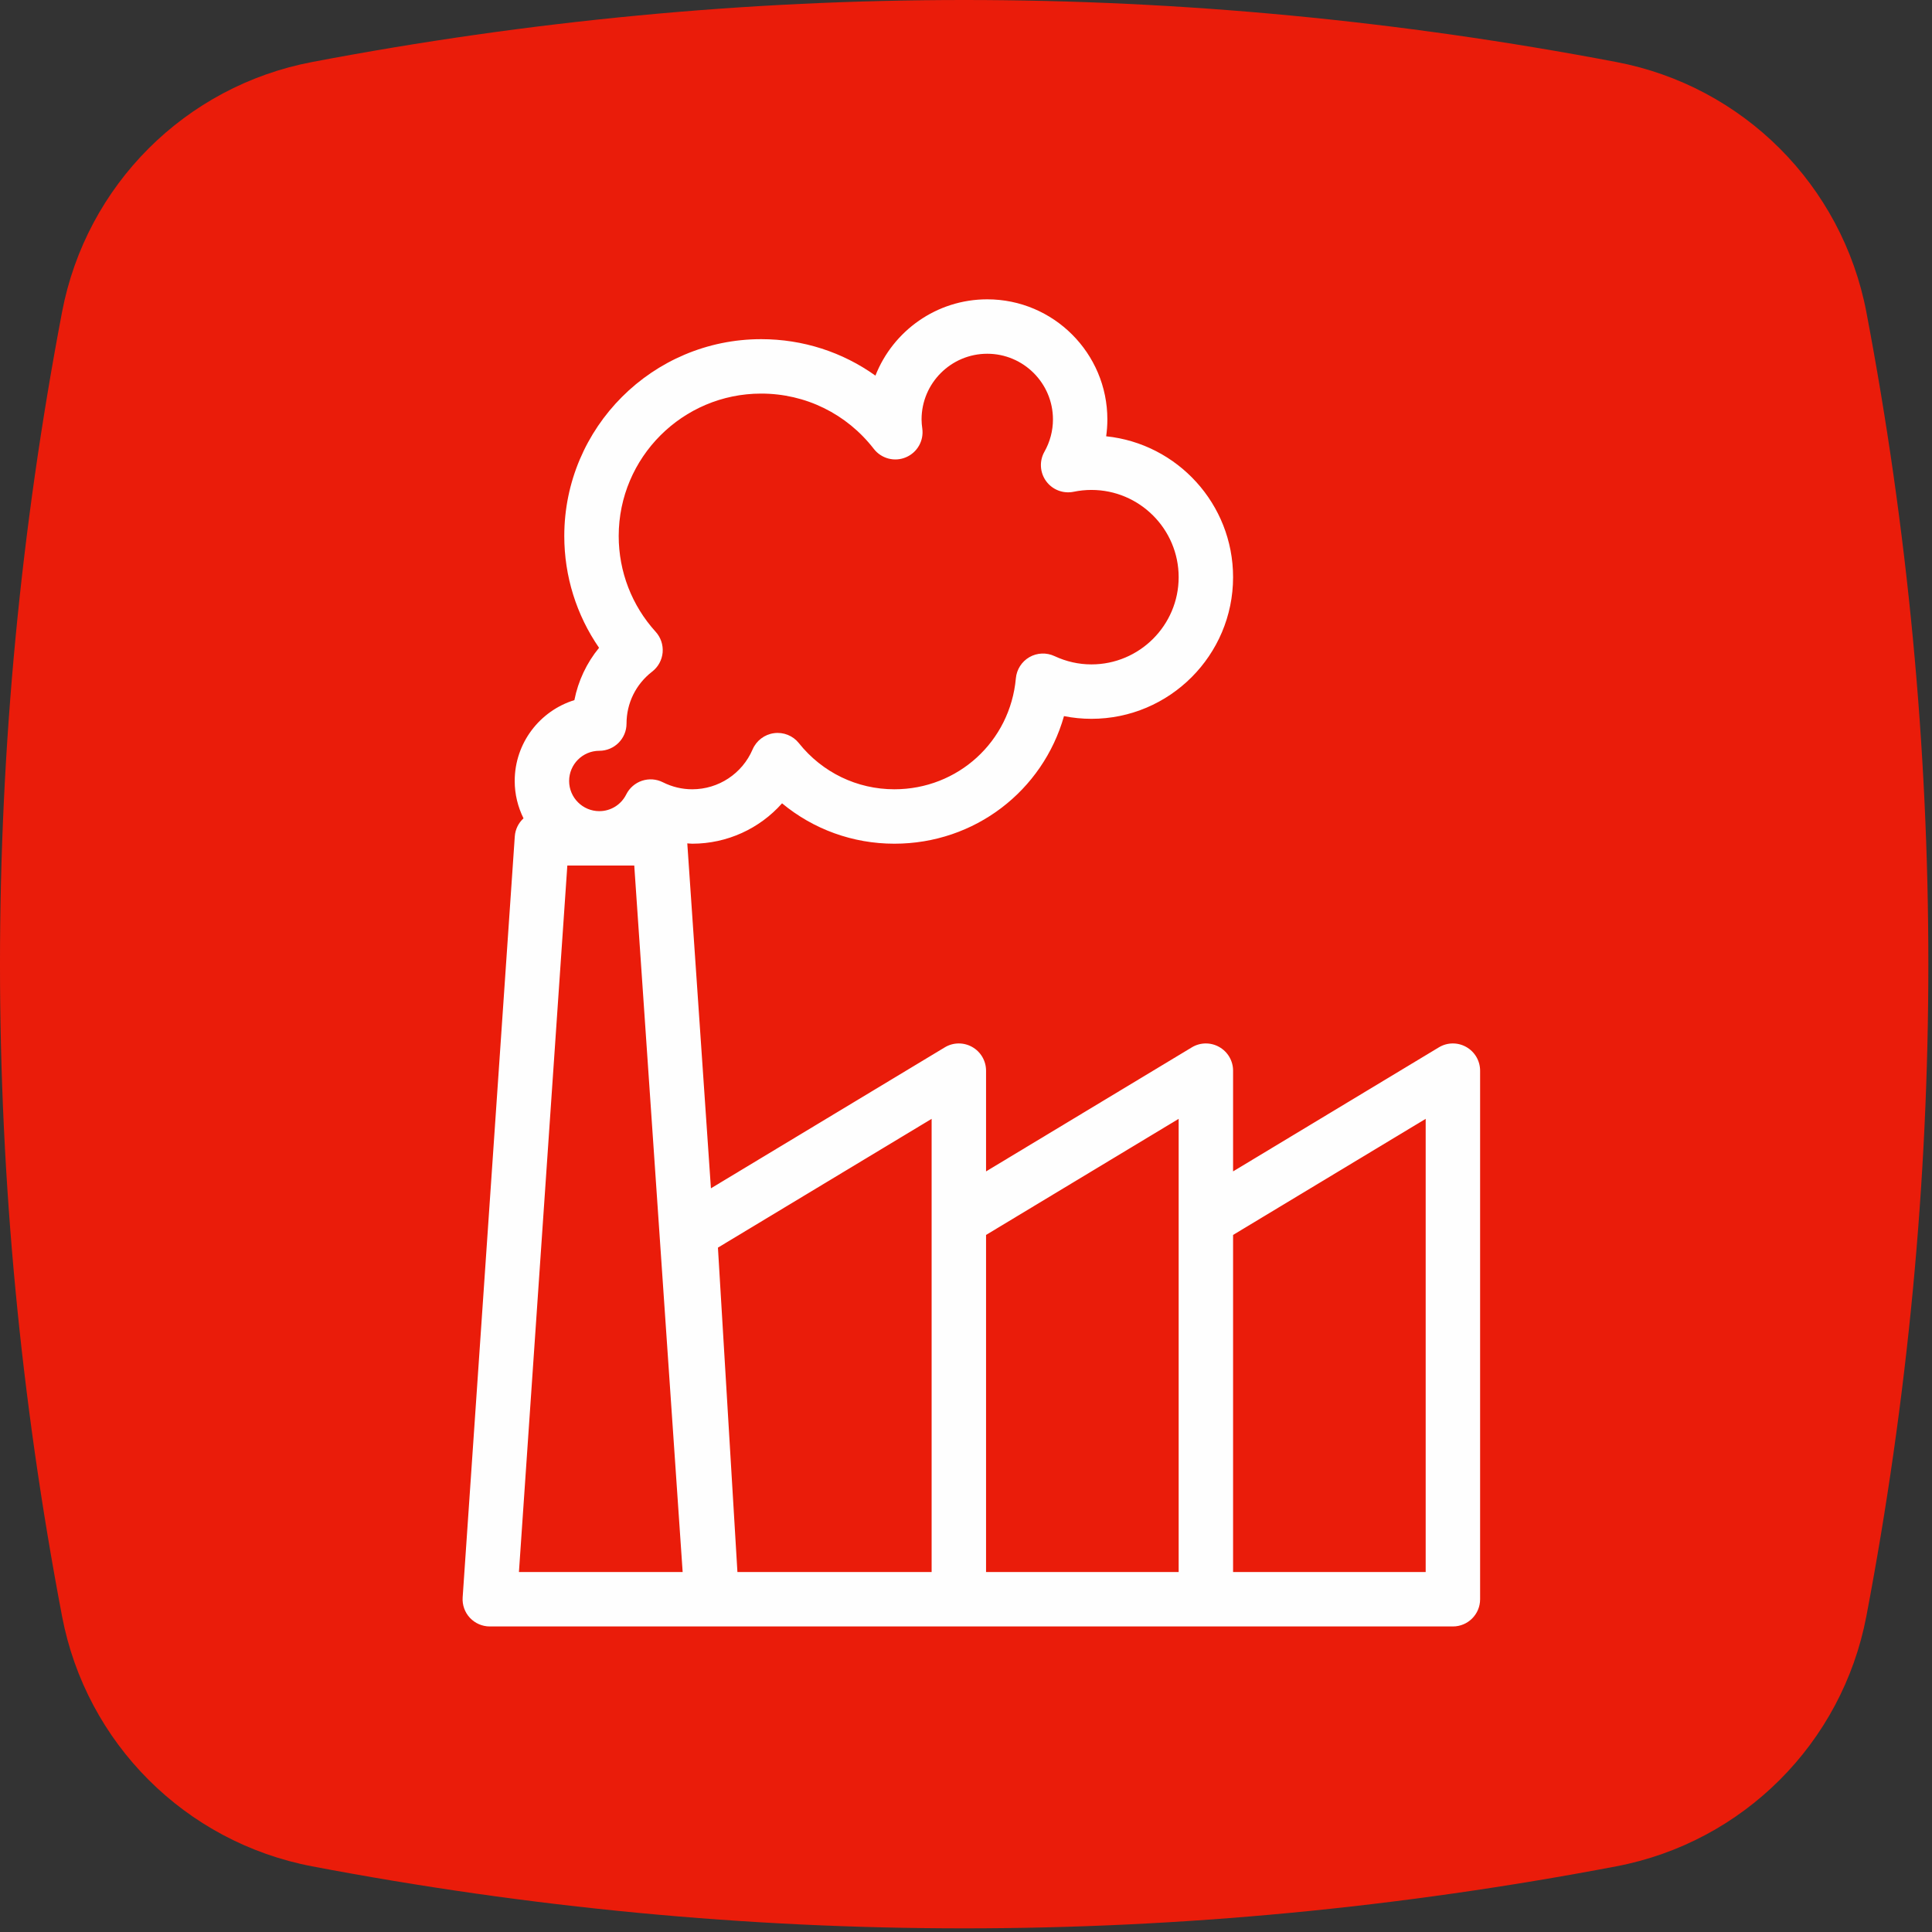
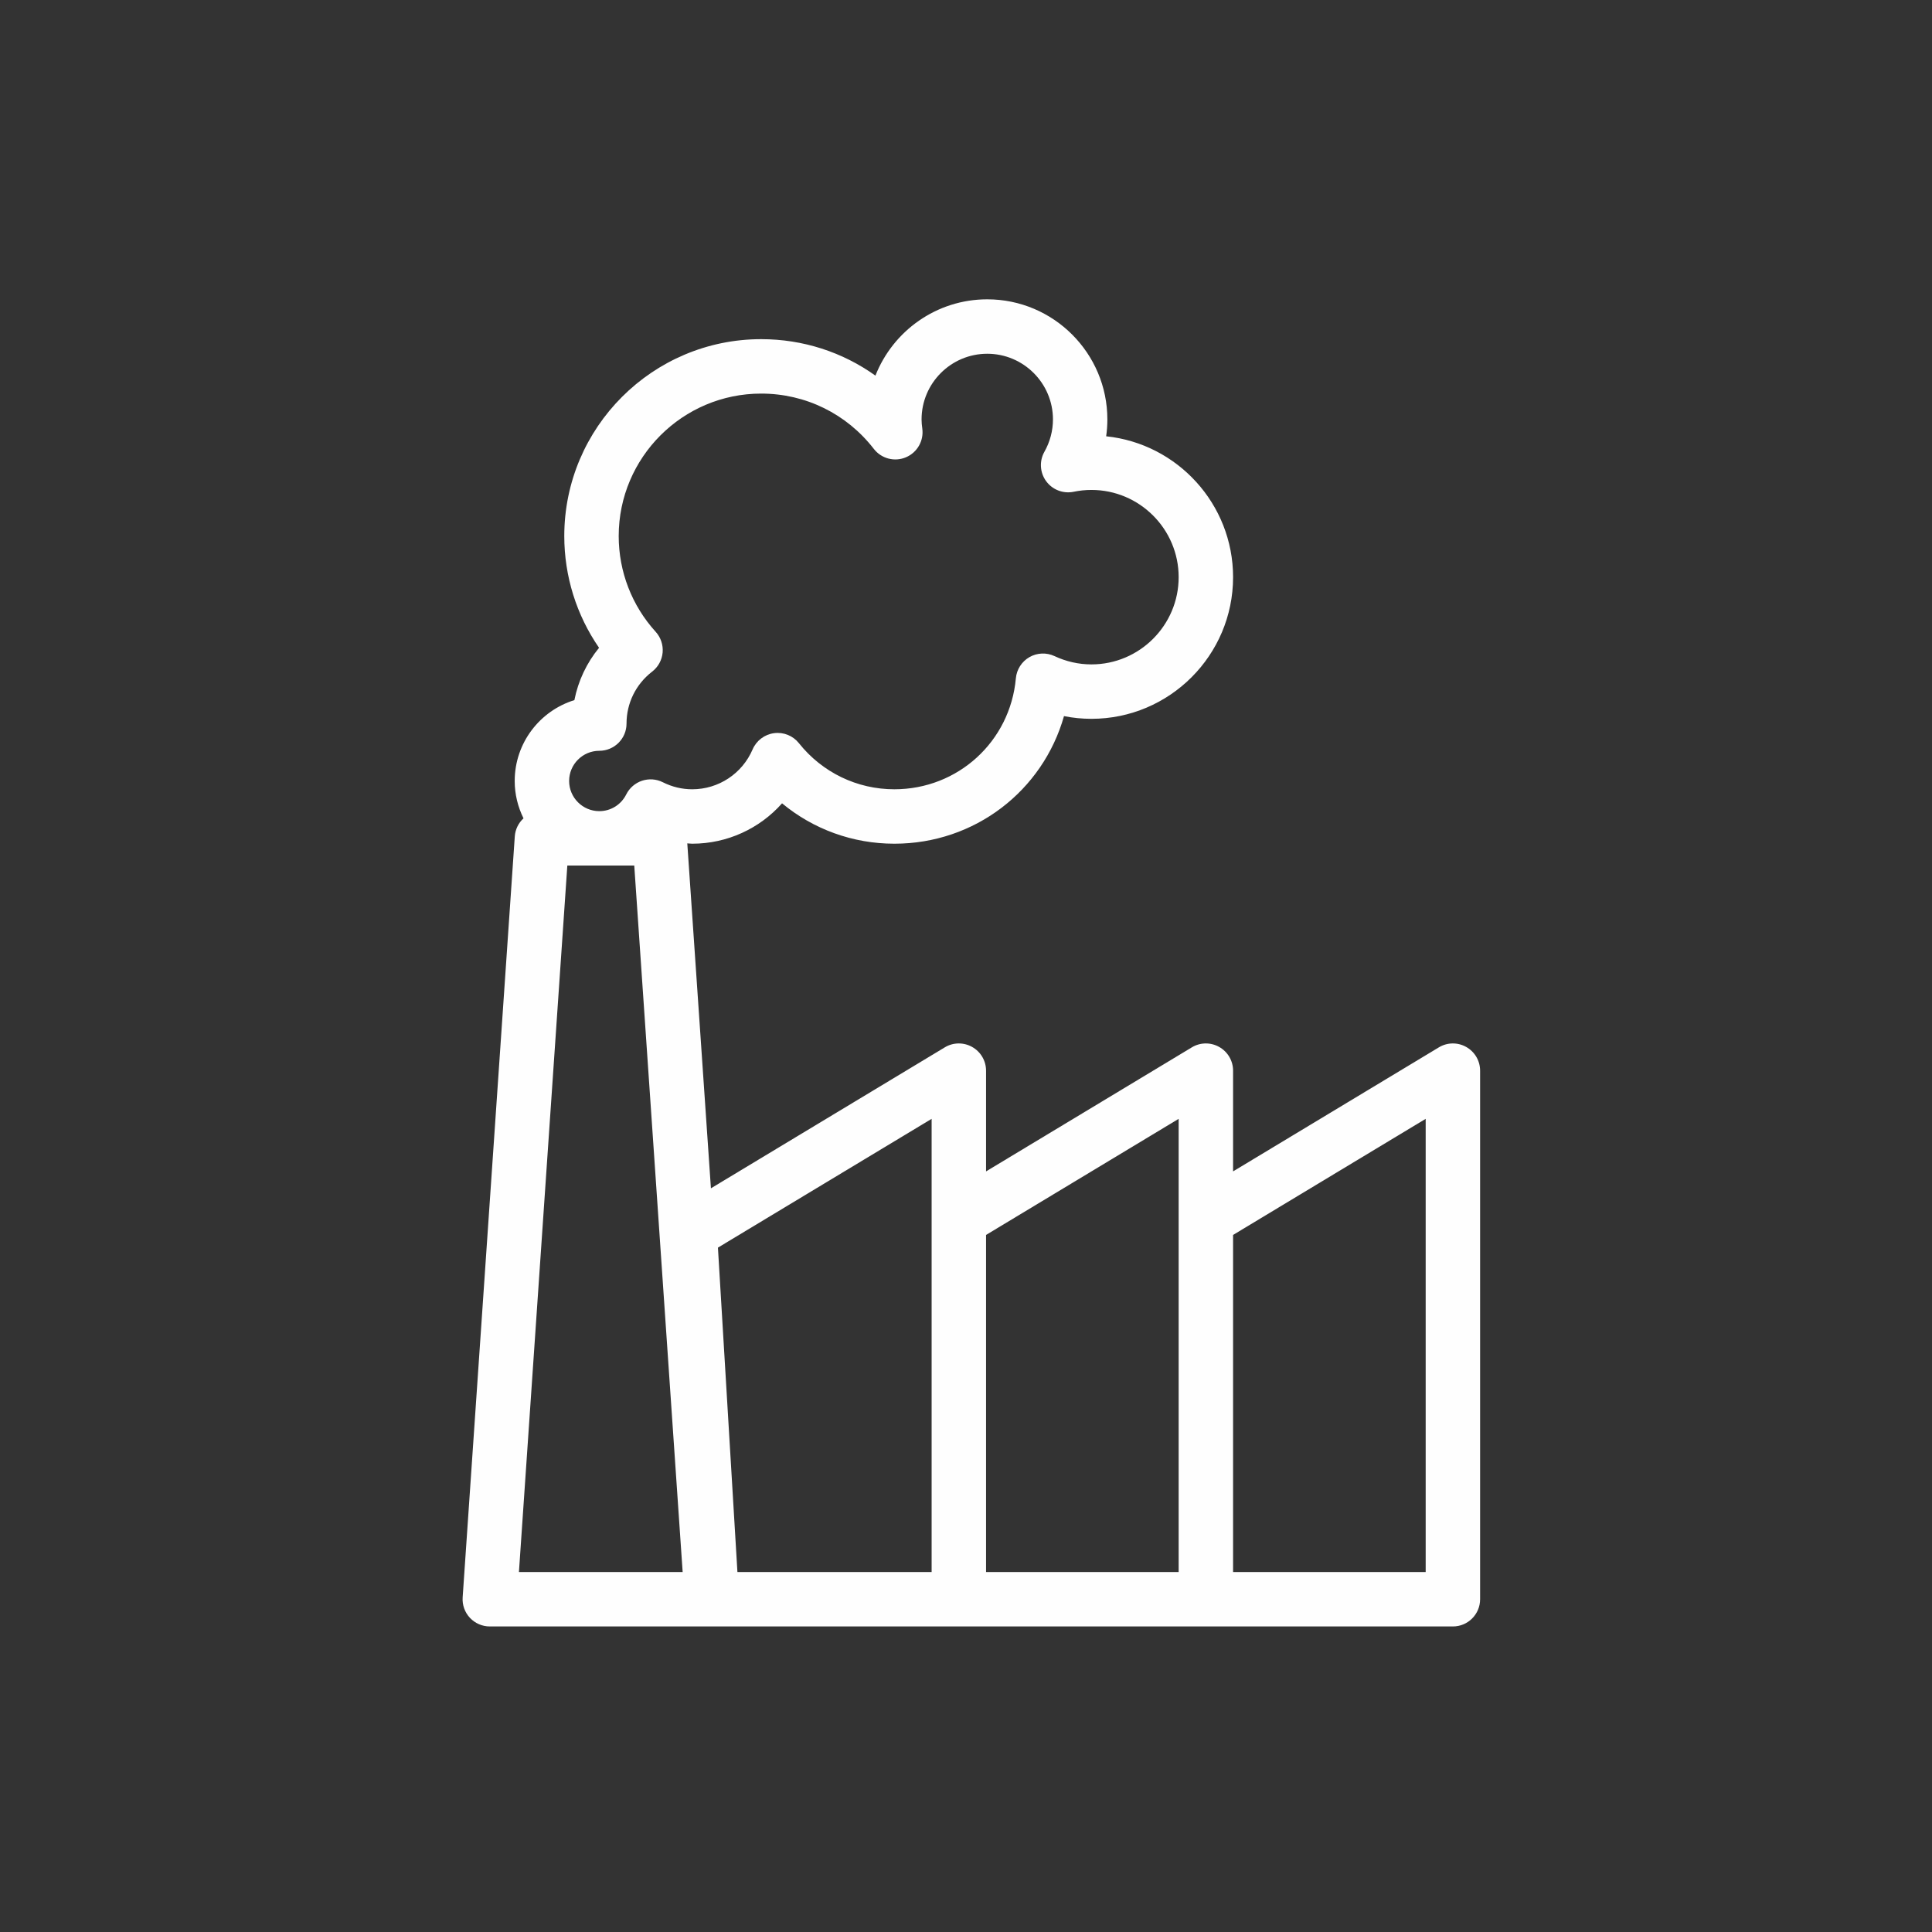
<svg xmlns="http://www.w3.org/2000/svg" width="100px" height="100px" viewBox="0 0 100 100" version="1.1">
  <rect x="0" y="0" width="100" height="100" fill="#333333" stroke="none" />
  <title>fabbriche</title>
  <desc>Created with Sketch.</desc>
  <defs />
  <g id="Symbols" stroke="none" stroke-width="1" fill="none" fill-rule="evenodd">
    <g id="fabbriche">
      <g id="Group">
        <g id="Group-12" fill="#EA1C0A">
-           <path d="M83.659,3.21 C72.41,1.068 61.154,0 49.905,0 C38.656,0 27.403,1.068 16.155,3.21 C9.592,4.456 4.462,9.587 3.212,16.149 C-1.071,38.652 -1.071,61.155 3.212,83.658 C4.462,90.227 9.592,95.351 16.155,96.601 C27.403,98.742 38.656,99.811 49.905,99.811 C61.154,99.811 72.41,98.742 83.659,96.601 C90.221,95.351 95.349,90.227 96.602,83.658 C100.881,61.155 100.881,38.652 96.602,16.149 C95.348,9.587 90.221,4.456 83.659,3.21" id="Fill-1" />
-         </g>
+           </g>
        <path d="M73.793,81.368 L63.824,81.368 L63.824,63.92 L73.793,57.911 L73.793,81.368 Z M51.038,63.92 L61.007,57.911 L61.007,63.124 L61.007,81.368 L51.038,81.368 L51.038,63.92 Z M26.86,81.368 L29.365,44.801 L32.829,44.801 L35.334,81.368 L26.86,81.368 Z M31.02,38.861 C31.798,38.861 32.429,38.23 32.429,37.453 C32.429,36.394 32.912,35.415 33.755,34.763 C34.067,34.523 34.263,34.163 34.298,33.773 C34.332,33.38 34.201,32.992 33.937,32.701 C32.703,31.343 32.024,29.583 32.024,27.746 C32.024,23.68 35.331,20.372 39.398,20.372 C41.693,20.372 43.82,21.415 45.229,23.235 C45.62,23.739 46.303,23.919 46.889,23.67 C47.478,23.422 47.826,22.81 47.737,22.177 C47.716,22.024 47.7,21.869 47.7,21.71 C47.7,19.835 49.225,18.31 51.1,18.31 C52.975,18.31 54.501,19.835 54.501,21.71 C54.501,22.293 54.348,22.871 54.06,23.381 C53.787,23.862 53.822,24.458 54.147,24.904 C54.472,25.351 55.03,25.565 55.571,25.454 C55.873,25.391 56.182,25.359 56.492,25.359 C58.981,25.359 61.007,27.385 61.007,29.874 C61.007,32.363 58.981,34.389 56.492,34.389 C55.833,34.389 55.191,34.244 54.582,33.96 C54.166,33.765 53.681,33.785 53.283,34.013 C52.885,34.242 52.623,34.651 52.581,35.108 C52.286,38.383 49.581,40.853 46.291,40.853 C44.361,40.853 42.56,39.983 41.351,38.466 C41.043,38.079 40.556,37.882 40.062,37.949 C39.57,38.015 39.151,38.335 38.955,38.789 C38.418,40.043 37.191,40.853 35.829,40.853 C35.3,40.853 34.788,40.73 34.308,40.489 C33.973,40.32 33.585,40.294 33.231,40.411 C32.876,40.53 32.582,40.784 32.415,41.118 C32.148,41.653 31.613,41.985 31.02,41.985 C30.159,41.985 29.458,41.284 29.458,40.423 C29.458,39.562 30.159,38.861 31.02,38.861 Z M48.221,57.911 L48.221,63.124 L48.221,81.368 L38.169,81.368 L37.16,64.577 L48.221,57.911 Z M75.894,54.192 C75.451,53.941 74.91,53.948 74.475,54.211 L63.824,60.631 L63.824,55.418 C63.824,54.91 63.55,54.441 63.108,54.192 C62.665,53.941 62.124,53.948 61.689,54.211 L51.038,60.631 L51.038,55.418 C51.038,54.91 50.764,54.441 50.322,54.192 C49.879,53.941 49.336,53.948 48.902,54.211 L36.797,61.507 L35.574,43.653 C35.66,43.656 35.743,43.67 35.829,43.67 C37.639,43.67 39.32,42.887 40.479,41.58 C42.101,42.924 44.141,43.67 46.291,43.67 C50.459,43.67 53.976,40.93 55.072,37.066 C55.537,37.159 56.012,37.206 56.492,37.206 C60.534,37.206 63.824,33.917 63.824,29.874 C63.824,26.089 60.941,22.964 57.255,22.582 C57.296,22.294 57.317,22.002 57.317,21.71 C57.317,18.282 54.529,15.493 51.1,15.493 C48.472,15.493 46.22,17.132 45.312,19.442 C43.608,18.223 41.558,17.555 39.398,17.555 C33.779,17.555 29.207,22.126 29.207,27.746 C29.207,29.828 29.839,31.838 31.007,33.53 C30.363,34.315 29.927,35.242 29.73,36.238 C27.943,36.79 26.641,38.457 26.641,40.423 C26.641,41.118 26.808,41.773 27.097,42.357 C26.84,42.593 26.67,42.923 26.645,43.296 L23.947,82.68 C23.92,83.07 24.056,83.453 24.322,83.738 C24.589,84.023 24.962,84.185 25.352,84.185 L36.842,84.185 L49.629,84.185 L62.415,84.185 L75.202,84.185 C75.979,84.185 76.61,83.554 76.61,82.777 L76.61,55.418 C76.61,54.91 76.336,54.441 75.894,54.192 Z" id="Fill-1" fill="#FEFEFE" />
      </g>
    </g>
  </g>
</svg>